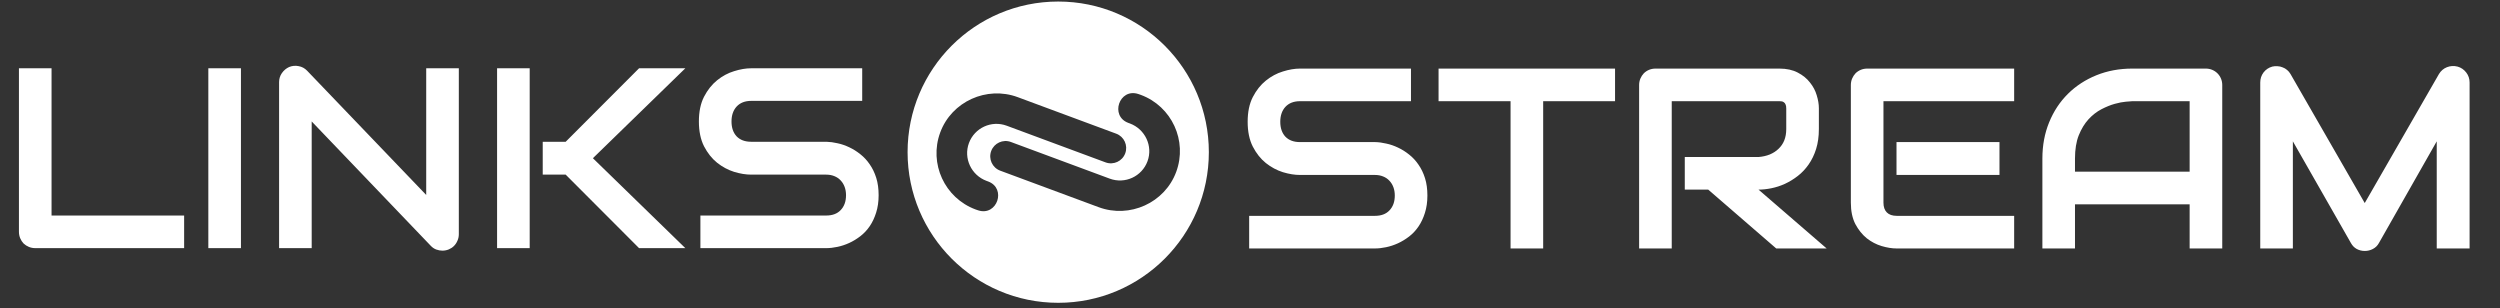
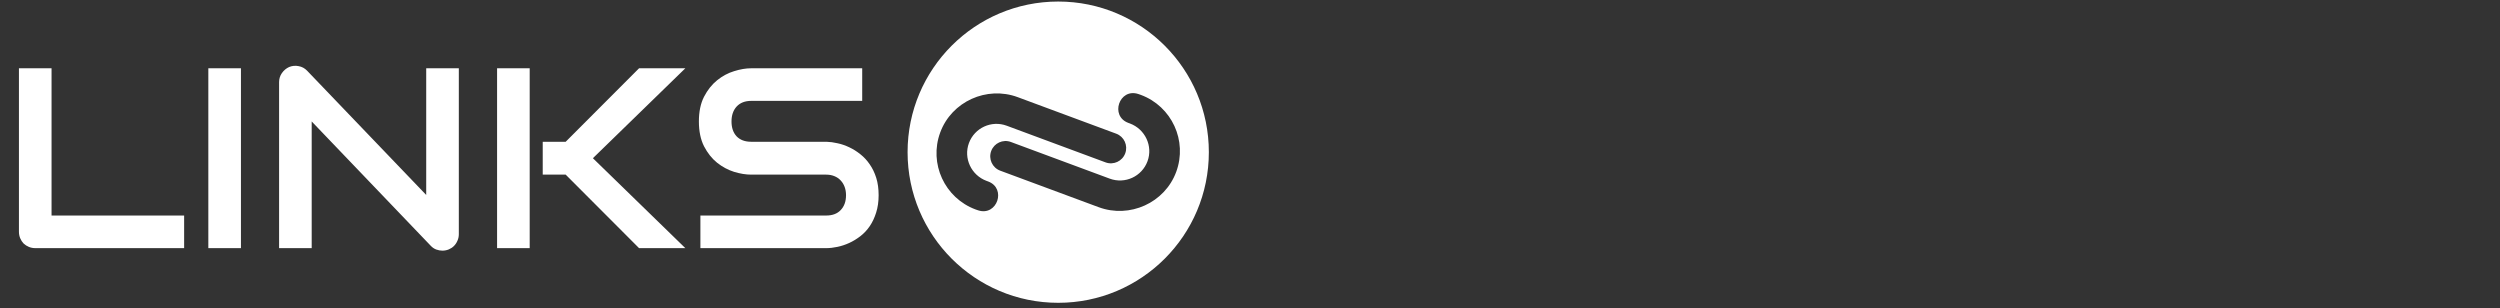
<svg xmlns="http://www.w3.org/2000/svg" width="219" height="27" viewBox="0 0 219 27" fill="none">
  <rect x="0" y="0" width="219" height="27" fill="#333333" stroke="none" />
-   <path d="M92.7 0.135C85.412 0.135 79.504 6.043 79.504 13.33C79.504 20.618 85.412 26.526 92.7 26.526C99.987 26.526 105.895 20.618 105.895 13.33C105.895 6.043 99.987 0.135 92.7 0.135ZM85.696 18.429C85.619 18.405 85.542 18.378 85.465 18.35C82.747 17.342 81.36 14.324 82.363 11.605C83.365 8.89 86.439 7.505 89.153 8.511L97.779 11.71C98.474 11.967 98.828 12.739 98.57 13.433C98.313 14.127 97.541 14.481 96.847 14.224L92.481 12.605L88.186 11.012C86.853 10.518 85.373 11.198 84.879 12.531C84.385 13.866 85.085 15.349 86.42 15.845L86.56 15.896C88.189 16.5 87.352 18.959 85.696 18.429ZM96.246 18.15L87.62 14.951C86.925 14.693 86.572 13.922 86.829 13.228C87.086 12.534 87.858 12.18 88.552 12.437L92.918 14.056L97.213 15.649C98.546 16.143 100.027 15.463 100.52 14.13C101.015 12.795 100.314 11.312 98.979 10.816L98.84 10.765C97.21 10.16 98.047 7.702 99.703 8.231C99.78 8.256 99.857 8.283 99.934 8.311C102.652 9.319 104.039 12.337 103.036 15.056C102.034 17.771 98.96 19.156 96.246 18.15Z" fill="white" />
+   <path d="M92.7 0.135C85.412 0.135 79.504 6.043 79.504 13.33C79.504 20.618 85.412 26.526 92.7 26.526C99.987 26.526 105.895 20.618 105.895 13.33C105.895 6.043 99.987 0.135 92.7 0.135M85.696 18.429C85.619 18.405 85.542 18.378 85.465 18.35C82.747 17.342 81.36 14.324 82.363 11.605C83.365 8.89 86.439 7.505 89.153 8.511L97.779 11.71C98.474 11.967 98.828 12.739 98.57 13.433C98.313 14.127 97.541 14.481 96.847 14.224L92.481 12.605L88.186 11.012C86.853 10.518 85.373 11.198 84.879 12.531C84.385 13.866 85.085 15.349 86.42 15.845L86.56 15.896C88.189 16.5 87.352 18.959 85.696 18.429ZM96.246 18.15L87.62 14.951C86.925 14.693 86.572 13.922 86.829 13.228C87.086 12.534 87.858 12.18 88.552 12.437L92.918 14.056L97.213 15.649C98.546 16.143 100.027 15.463 100.52 14.13C101.015 12.795 100.314 11.312 98.979 10.816L98.84 10.765C97.21 10.16 98.047 7.702 99.703 8.231C99.78 8.256 99.857 8.283 99.934 8.311C102.652 9.319 104.039 12.337 103.036 15.056C102.034 17.771 98.96 19.156 96.246 18.15Z" fill="white" />
  <path d="M16.13 21.737H3.099C2.893 21.737 2.703 21.7 2.527 21.627C2.351 21.554 2.198 21.455 2.066 21.33C1.941 21.198 1.842 21.045 1.769 20.869C1.696 20.693 1.659 20.503 1.659 20.297V5.981H4.516V18.88H16.13V21.737ZM21.107 21.737H18.25V5.981H21.107V21.737ZM40.193 20.517C40.193 20.722 40.152 20.913 40.072 21.088C39.999 21.264 39.896 21.418 39.764 21.55C39.64 21.675 39.489 21.773 39.314 21.847C39.138 21.92 38.951 21.957 38.753 21.957C38.578 21.957 38.398 21.924 38.215 21.858C38.039 21.792 37.882 21.686 37.742 21.539L27.304 10.639V21.737H24.448V7.2C24.448 6.907 24.528 6.643 24.689 6.409C24.858 6.167 25.07 5.988 25.326 5.871C25.598 5.761 25.876 5.735 26.162 5.794C26.447 5.845 26.693 5.977 26.898 6.189L37.336 17.078V5.981H40.193V20.517ZM60.036 21.737H55.982L49.554 15.298H47.543V12.419H49.554L55.982 5.981H60.036L51.938 13.859L60.036 21.737ZM46.401 21.737H43.544V5.981H46.401V21.737ZM76.968 17.1C76.968 17.664 76.895 18.173 76.749 18.627C76.609 19.074 76.423 19.47 76.188 19.814C75.954 20.158 75.679 20.451 75.364 20.693C75.049 20.935 74.723 21.133 74.386 21.286C74.049 21.44 73.705 21.554 73.353 21.627C73.009 21.7 72.683 21.737 72.375 21.737H61.355V18.88H72.375C72.925 18.88 73.35 18.719 73.65 18.397C73.958 18.074 74.112 17.642 74.112 17.1C74.112 16.836 74.071 16.595 73.991 16.375C73.91 16.155 73.793 15.965 73.639 15.803C73.493 15.642 73.309 15.518 73.09 15.43C72.877 15.342 72.639 15.298 72.375 15.298H65.805C65.343 15.298 64.845 15.217 64.311 15.056C63.776 14.888 63.278 14.62 62.816 14.254C62.362 13.888 61.981 13.408 61.673 12.815C61.373 12.222 61.223 11.496 61.223 10.639C61.223 9.782 61.373 9.061 61.673 8.475C61.981 7.881 62.362 7.402 62.816 7.035C63.278 6.662 63.776 6.394 64.311 6.233C64.845 6.065 65.343 5.981 65.805 5.981H75.529V8.837H65.805C65.263 8.837 64.838 9.002 64.53 9.332C64.23 9.661 64.08 10.097 64.08 10.639C64.08 11.189 64.23 11.624 64.53 11.947C64.838 12.262 65.263 12.419 65.805 12.419H72.375H72.397C72.705 12.427 73.031 12.471 73.375 12.551C73.72 12.624 74.06 12.742 74.397 12.903C74.741 13.064 75.067 13.269 75.375 13.518C75.683 13.76 75.954 14.053 76.188 14.397C76.43 14.741 76.62 15.137 76.76 15.584C76.899 16.031 76.968 16.536 76.968 17.1Z" fill="white" />
-   <path d="M125.04 17.128C125.04 17.692 124.967 18.201 124.821 18.655C124.681 19.102 124.495 19.497 124.26 19.842C124.026 20.186 123.751 20.479 123.436 20.721C123.121 20.963 122.795 21.16 122.458 21.314C122.121 21.468 121.777 21.581 121.425 21.655C121.081 21.728 120.755 21.765 120.447 21.765H109.427V18.908H120.447C120.997 18.908 121.422 18.747 121.722 18.424C122.03 18.102 122.184 17.67 122.184 17.128C122.184 16.864 122.143 16.622 122.063 16.403C121.982 16.183 121.865 15.992 121.711 15.831C121.565 15.67 121.381 15.546 121.162 15.458C120.949 15.37 120.711 15.326 120.447 15.326H113.877C113.415 15.326 112.917 15.245 112.383 15.084C111.848 14.916 111.35 14.648 110.888 14.282C110.434 13.916 110.053 13.436 109.746 12.843C109.445 12.249 109.295 11.524 109.295 10.667C109.295 9.81 109.445 9.089 109.746 8.503C110.053 7.909 110.434 7.429 110.888 7.063C111.35 6.69 111.848 6.422 112.383 6.261C112.917 6.093 113.415 6.008 113.877 6.008H123.601V8.865H113.877C113.335 8.865 112.91 9.03 112.602 9.36C112.302 9.689 112.152 10.125 112.152 10.667C112.152 11.216 112.302 11.652 112.602 11.975C112.91 12.29 113.335 12.447 113.877 12.447H120.447H120.469C120.777 12.454 121.103 12.498 121.447 12.579C121.792 12.652 122.132 12.77 122.469 12.931C122.813 13.092 123.139 13.297 123.447 13.546C123.755 13.788 124.026 14.081 124.26 14.425C124.502 14.769 124.692 15.165 124.832 15.612C124.971 16.058 125.04 16.564 125.04 17.128ZM141.478 8.865H135.182V21.765H132.325V8.865H126.018V6.008H141.478V8.865ZM159.333 11.304C159.333 11.956 159.252 12.539 159.091 13.052C158.93 13.564 158.71 14.018 158.432 14.414C158.161 14.802 157.846 15.136 157.487 15.414C157.128 15.692 156.751 15.923 156.355 16.106C155.967 16.282 155.571 16.41 155.168 16.491C154.773 16.571 154.399 16.611 154.048 16.611L160.014 21.765H155.597L149.642 16.611H147.587V13.755H154.048C154.407 13.725 154.733 13.652 155.026 13.535C155.326 13.41 155.582 13.246 155.795 13.04C156.014 12.835 156.183 12.59 156.3 12.304C156.417 12.011 156.476 11.678 156.476 11.304V9.502C156.476 9.341 156.454 9.22 156.41 9.14C156.373 9.052 156.322 8.99 156.256 8.953C156.198 8.909 156.132 8.883 156.058 8.876C155.992 8.869 155.93 8.865 155.872 8.865H146.444V21.765H143.587V7.448C143.587 7.25 143.624 7.063 143.697 6.887C143.771 6.712 143.869 6.558 143.994 6.426C144.126 6.294 144.28 6.192 144.455 6.118C144.631 6.045 144.822 6.008 145.027 6.008H155.872C156.509 6.008 157.047 6.126 157.487 6.36C157.926 6.587 158.282 6.876 158.553 7.228C158.831 7.572 159.029 7.946 159.146 8.349C159.27 8.752 159.333 9.129 159.333 9.48V11.304ZM175.155 15.326H166.134V12.447H175.155V15.326ZM176.44 21.765H166.134C165.738 21.765 165.306 21.695 164.837 21.556C164.369 21.417 163.933 21.19 163.53 20.875C163.134 20.552 162.801 20.139 162.53 19.633C162.266 19.12 162.135 18.494 162.135 17.754V7.448C162.135 7.25 162.171 7.063 162.244 6.887C162.318 6.712 162.417 6.558 162.541 6.426C162.673 6.294 162.827 6.192 163.003 6.118C163.178 6.045 163.369 6.008 163.574 6.008H176.44V8.865H164.991V17.754C164.991 18.128 165.09 18.413 165.288 18.611C165.486 18.809 165.775 18.908 166.156 18.908H176.44V21.765ZM194.669 21.765H191.812V17.897H181.769V21.765H178.913V13.886C178.913 12.736 179.11 11.678 179.506 10.711C179.901 9.744 180.451 8.913 181.154 8.217C181.857 7.521 182.689 6.979 183.648 6.591C184.608 6.203 185.655 6.008 186.791 6.008H193.229C193.427 6.008 193.614 6.045 193.79 6.118C193.966 6.192 194.119 6.294 194.251 6.426C194.383 6.558 194.486 6.712 194.559 6.887C194.632 7.063 194.669 7.25 194.669 7.448V21.765ZM181.769 15.04H191.812V8.865H186.791C186.703 8.865 186.516 8.88 186.23 8.909C185.952 8.931 185.626 8.993 185.252 9.096C184.886 9.198 184.498 9.356 184.088 9.568C183.678 9.781 183.3 10.074 182.956 10.447C182.612 10.821 182.326 11.29 182.099 11.854C181.879 12.411 181.769 13.088 181.769 13.886V15.04ZM216.336 21.765H213.458V12.381L208.392 21.292C208.268 21.519 208.092 21.691 207.865 21.809C207.645 21.926 207.407 21.984 207.151 21.984C206.902 21.984 206.667 21.926 206.448 21.809C206.235 21.691 206.067 21.519 205.942 21.292L200.855 12.381V21.765H197.998V7.228C197.998 6.898 198.093 6.605 198.284 6.349C198.482 6.093 198.738 5.92 199.053 5.833C199.207 5.796 199.361 5.785 199.514 5.8C199.668 5.807 199.815 5.84 199.954 5.899C200.1 5.95 200.232 6.027 200.349 6.129C200.467 6.224 200.566 6.342 200.646 6.481L207.151 17.787L213.655 6.481C213.824 6.203 214.055 6.005 214.348 5.888C214.648 5.77 214.959 5.752 215.282 5.833C215.589 5.92 215.842 6.093 216.04 6.349C216.238 6.605 216.336 6.898 216.336 7.228V21.765Z" fill="white" />
</svg>